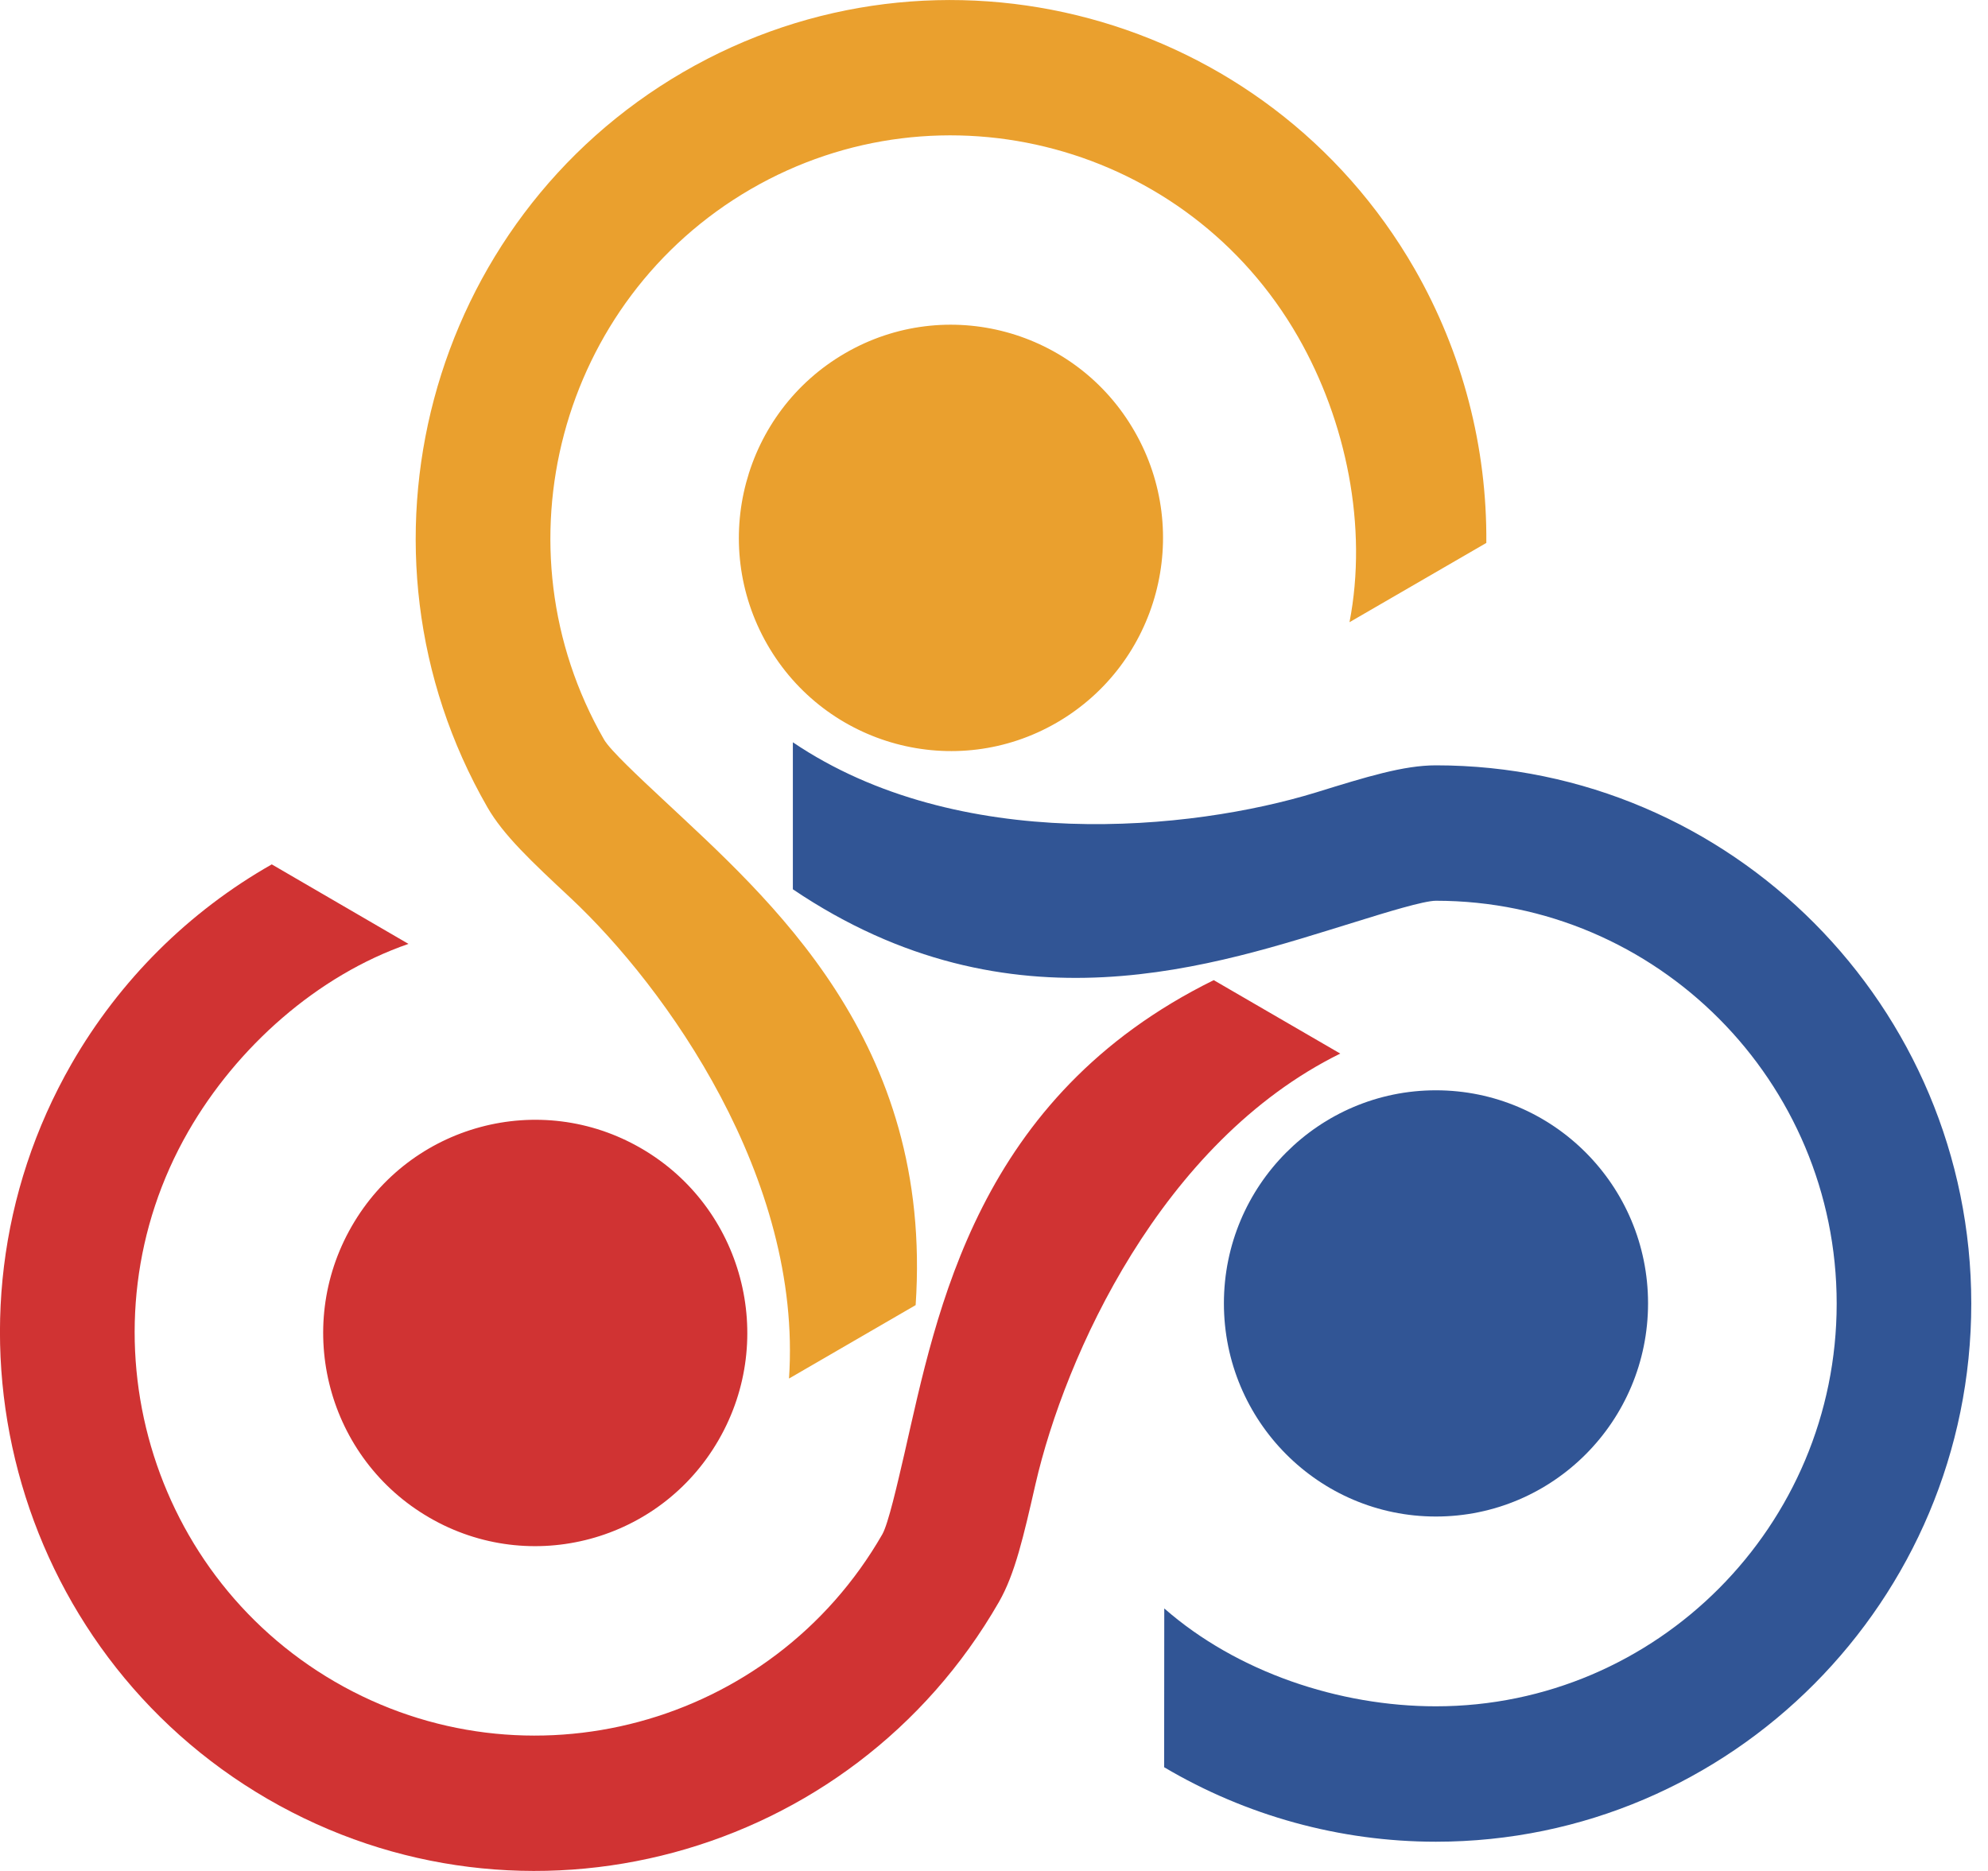
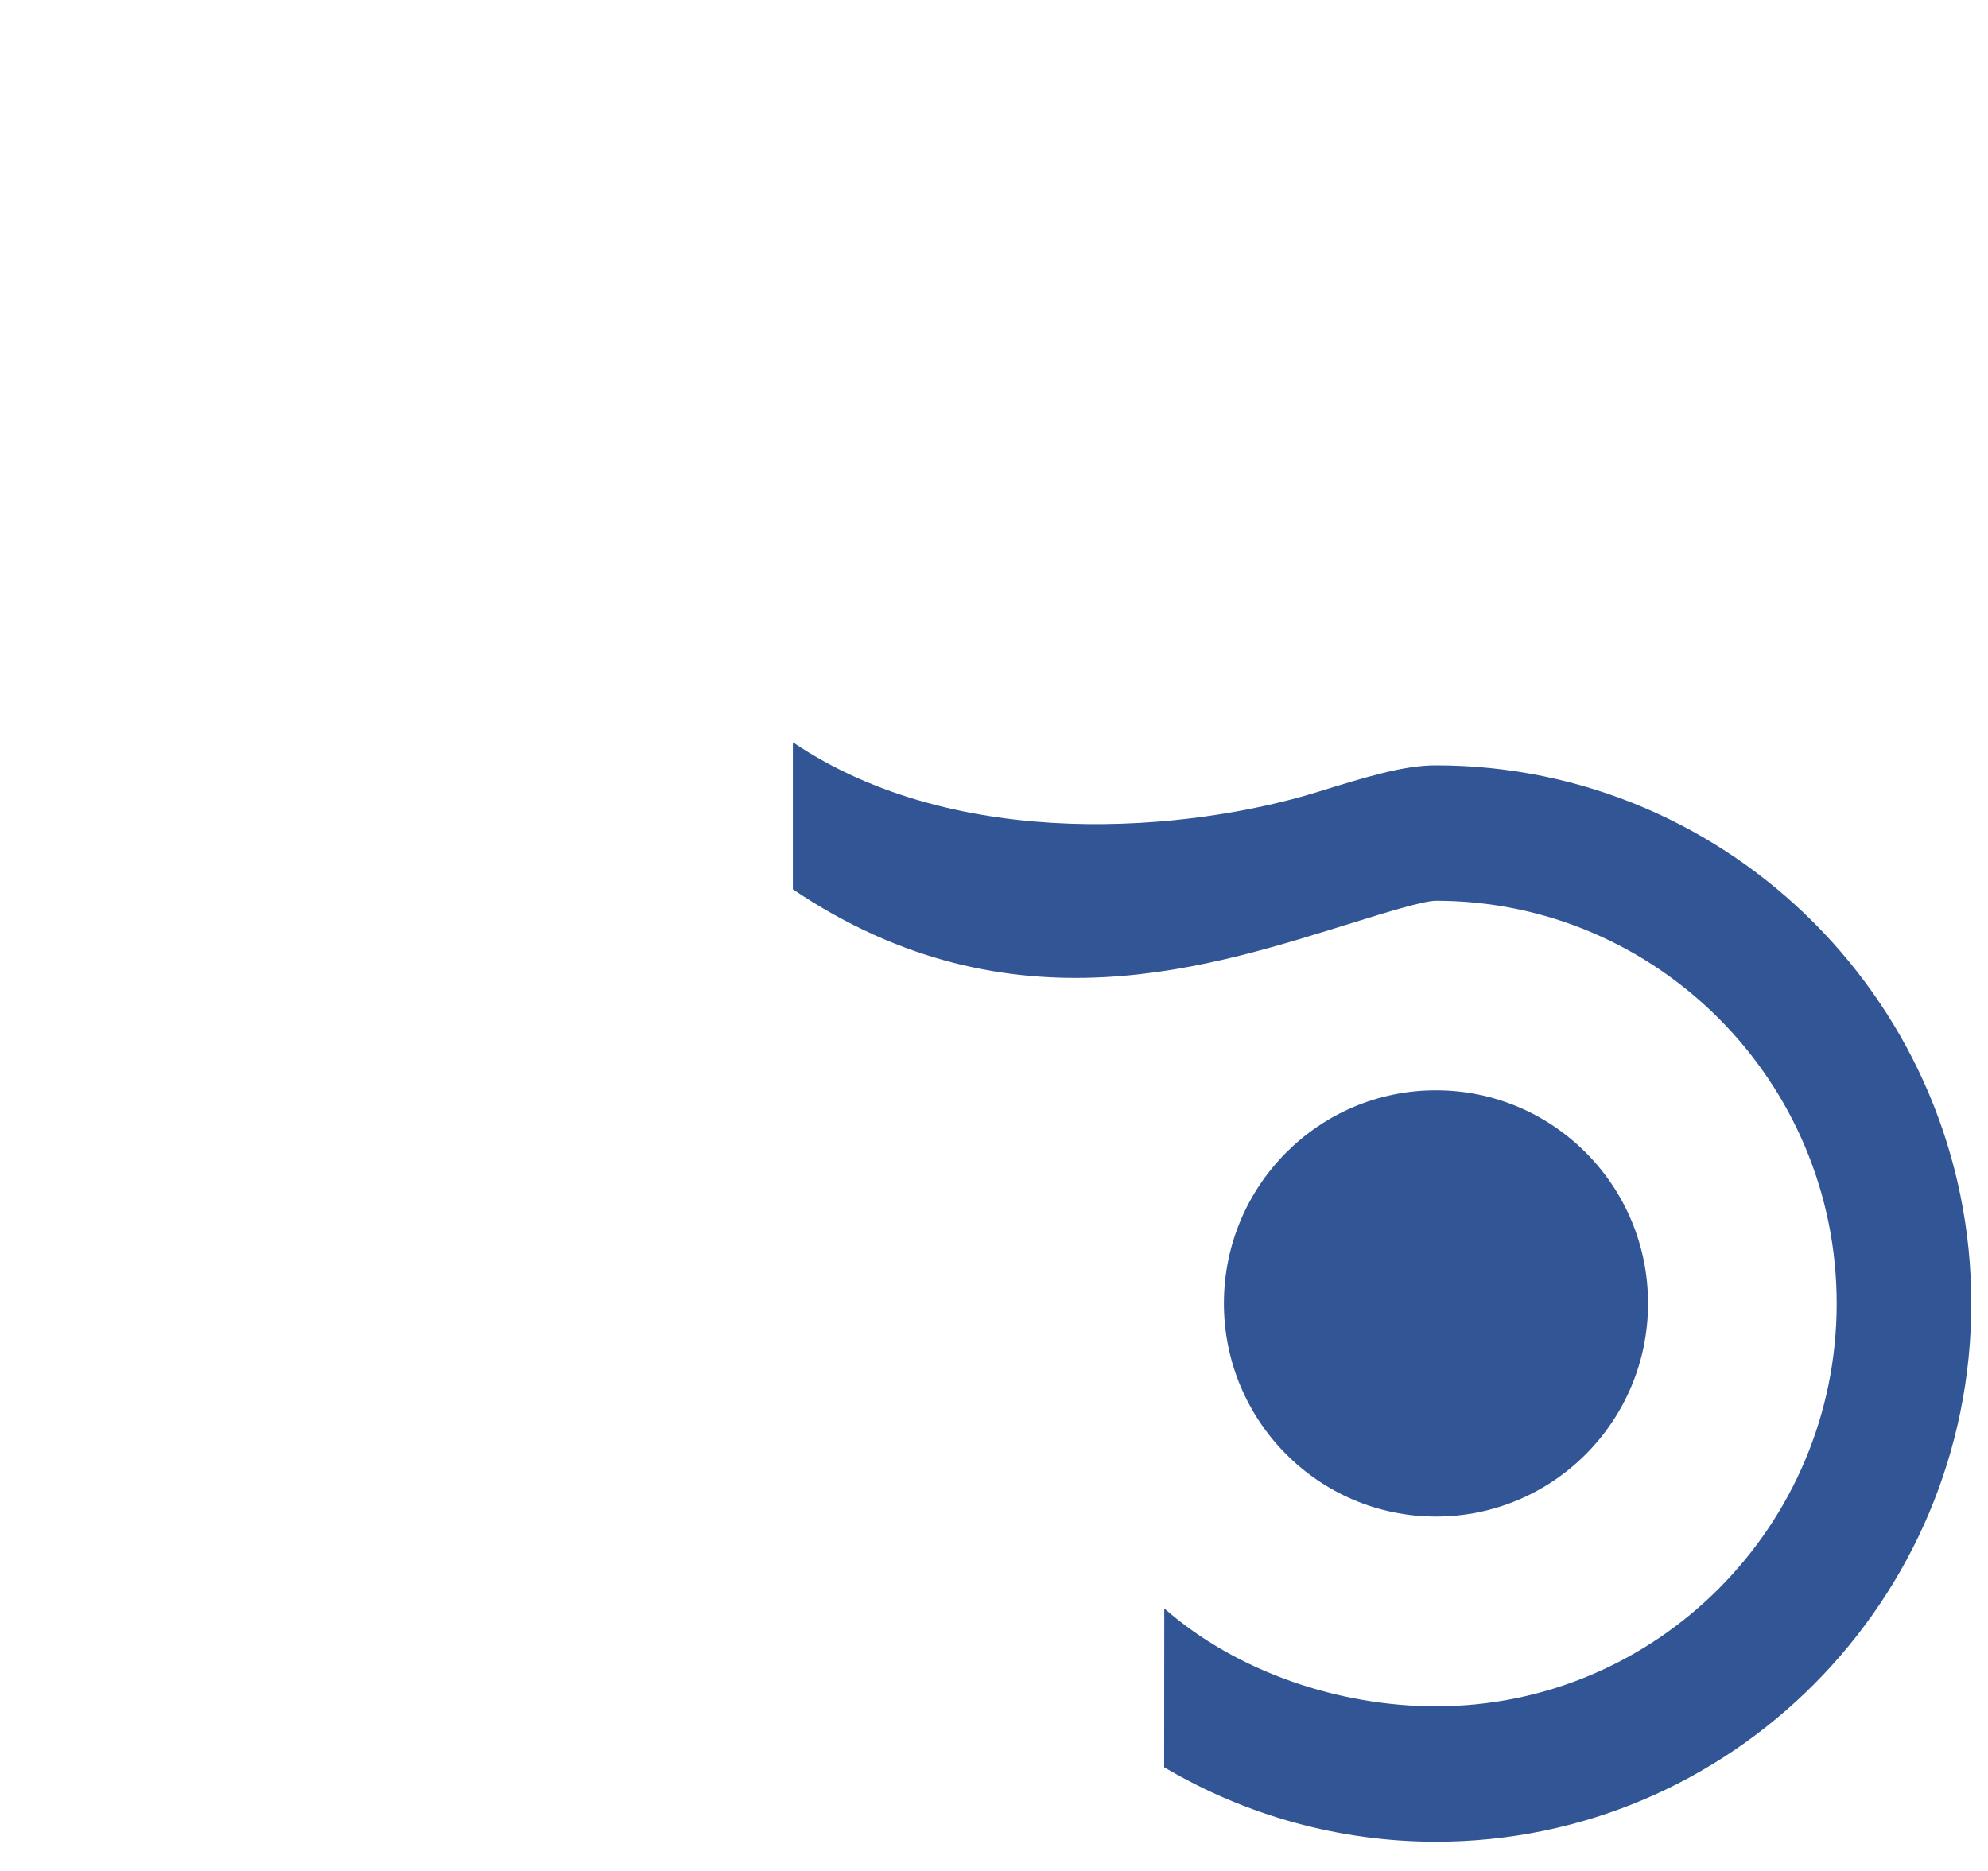
<svg xmlns="http://www.w3.org/2000/svg" width="17" height="16" viewBox="0 0 17 16" fill="none">
  <path fill-rule="evenodd" clip-rule="evenodd" d="M12.279 15.75C14.804 15.75 16.857 13.685 16.857 11.148C16.857 8.61 14.804 6.545 12.279 6.545C12.003 6.545 11.689 6.642 11.253 6.777C10.188 7.104 8.197 7.305 6.78 6.348V7.605C8.653 8.869 10.394 8.252 11.591 7.884C11.851 7.803 12.176 7.703 12.279 7.703C14.169 7.703 15.706 9.248 15.706 11.148C15.706 13.047 14.169 14.592 12.279 14.592C11.452 14.592 10.578 14.3 9.956 13.755L9.955 15.113C10.654 15.527 11.457 15.75 12.279 15.75Z" fill="#315595" />
-   <path fill-rule="evenodd" clip-rule="evenodd" d="M0.612 9.097C-0.65 11.296 0.102 14.115 2.288 15.384C4.474 16.653 7.28 15.898 8.542 13.7C8.68 13.46 8.753 13.137 8.855 12.691C9.106 11.599 9.928 9.766 11.461 9.01L10.379 8.382C8.353 9.381 8.014 11.205 7.734 12.431C7.672 12.698 7.596 13.031 7.545 13.121C6.6 14.766 4.5 15.331 2.864 14.382C1.228 13.432 0.665 11.321 1.61 9.676C2.024 8.956 2.712 8.342 3.493 8.072L2.324 7.392C1.616 7.794 1.024 8.381 0.612 9.097Z" fill="#D03333" />
-   <path fill-rule="evenodd" clip-rule="evenodd" d="M5.484 9.821C4.617 9.317 3.507 9.616 3.007 10.488C2.506 11.36 2.803 12.475 3.671 12.978C4.537 13.481 5.647 13.183 6.147 12.311C6.648 11.439 6.351 10.324 5.484 9.821Z" fill="#D03333" />
-   <path fill-rule="evenodd" clip-rule="evenodd" d="M12.097 2.3C10.834 0.103 8.029 -0.653 5.843 0.616C3.657 1.885 2.905 4.705 4.167 6.902C4.305 7.143 4.546 7.368 4.88 7.68C5.695 8.444 6.863 10.076 6.747 11.789L7.83 11.161C7.982 8.898 6.58 7.69 5.665 6.833C5.465 6.646 5.216 6.414 5.165 6.324C4.22 4.679 4.783 2.568 6.419 1.618C8.055 0.669 10.155 1.234 11.099 2.879C11.513 3.6 11.698 4.506 11.54 5.321L12.71 4.643C12.717 3.826 12.508 3.017 12.097 2.3Z" fill="#EAA02E" />
-   <path fill-rule="evenodd" clip-rule="evenodd" d="M9.038 6.179C9.906 5.675 10.203 4.56 9.702 3.689C9.202 2.817 8.092 2.518 7.226 3.021C6.358 3.525 6.061 4.639 6.561 5.511C7.062 6.383 8.172 6.682 9.038 6.179Z" fill="#EAA02E" />
  <path fill-rule="evenodd" clip-rule="evenodd" d="M10.466 11.146C10.466 12.153 11.278 12.969 12.279 12.969C13.281 12.969 14.093 12.153 14.093 11.146C14.093 10.14 13.281 9.324 12.279 9.324C11.278 9.324 10.466 10.14 10.466 11.146Z" fill="#315595" />
</svg>